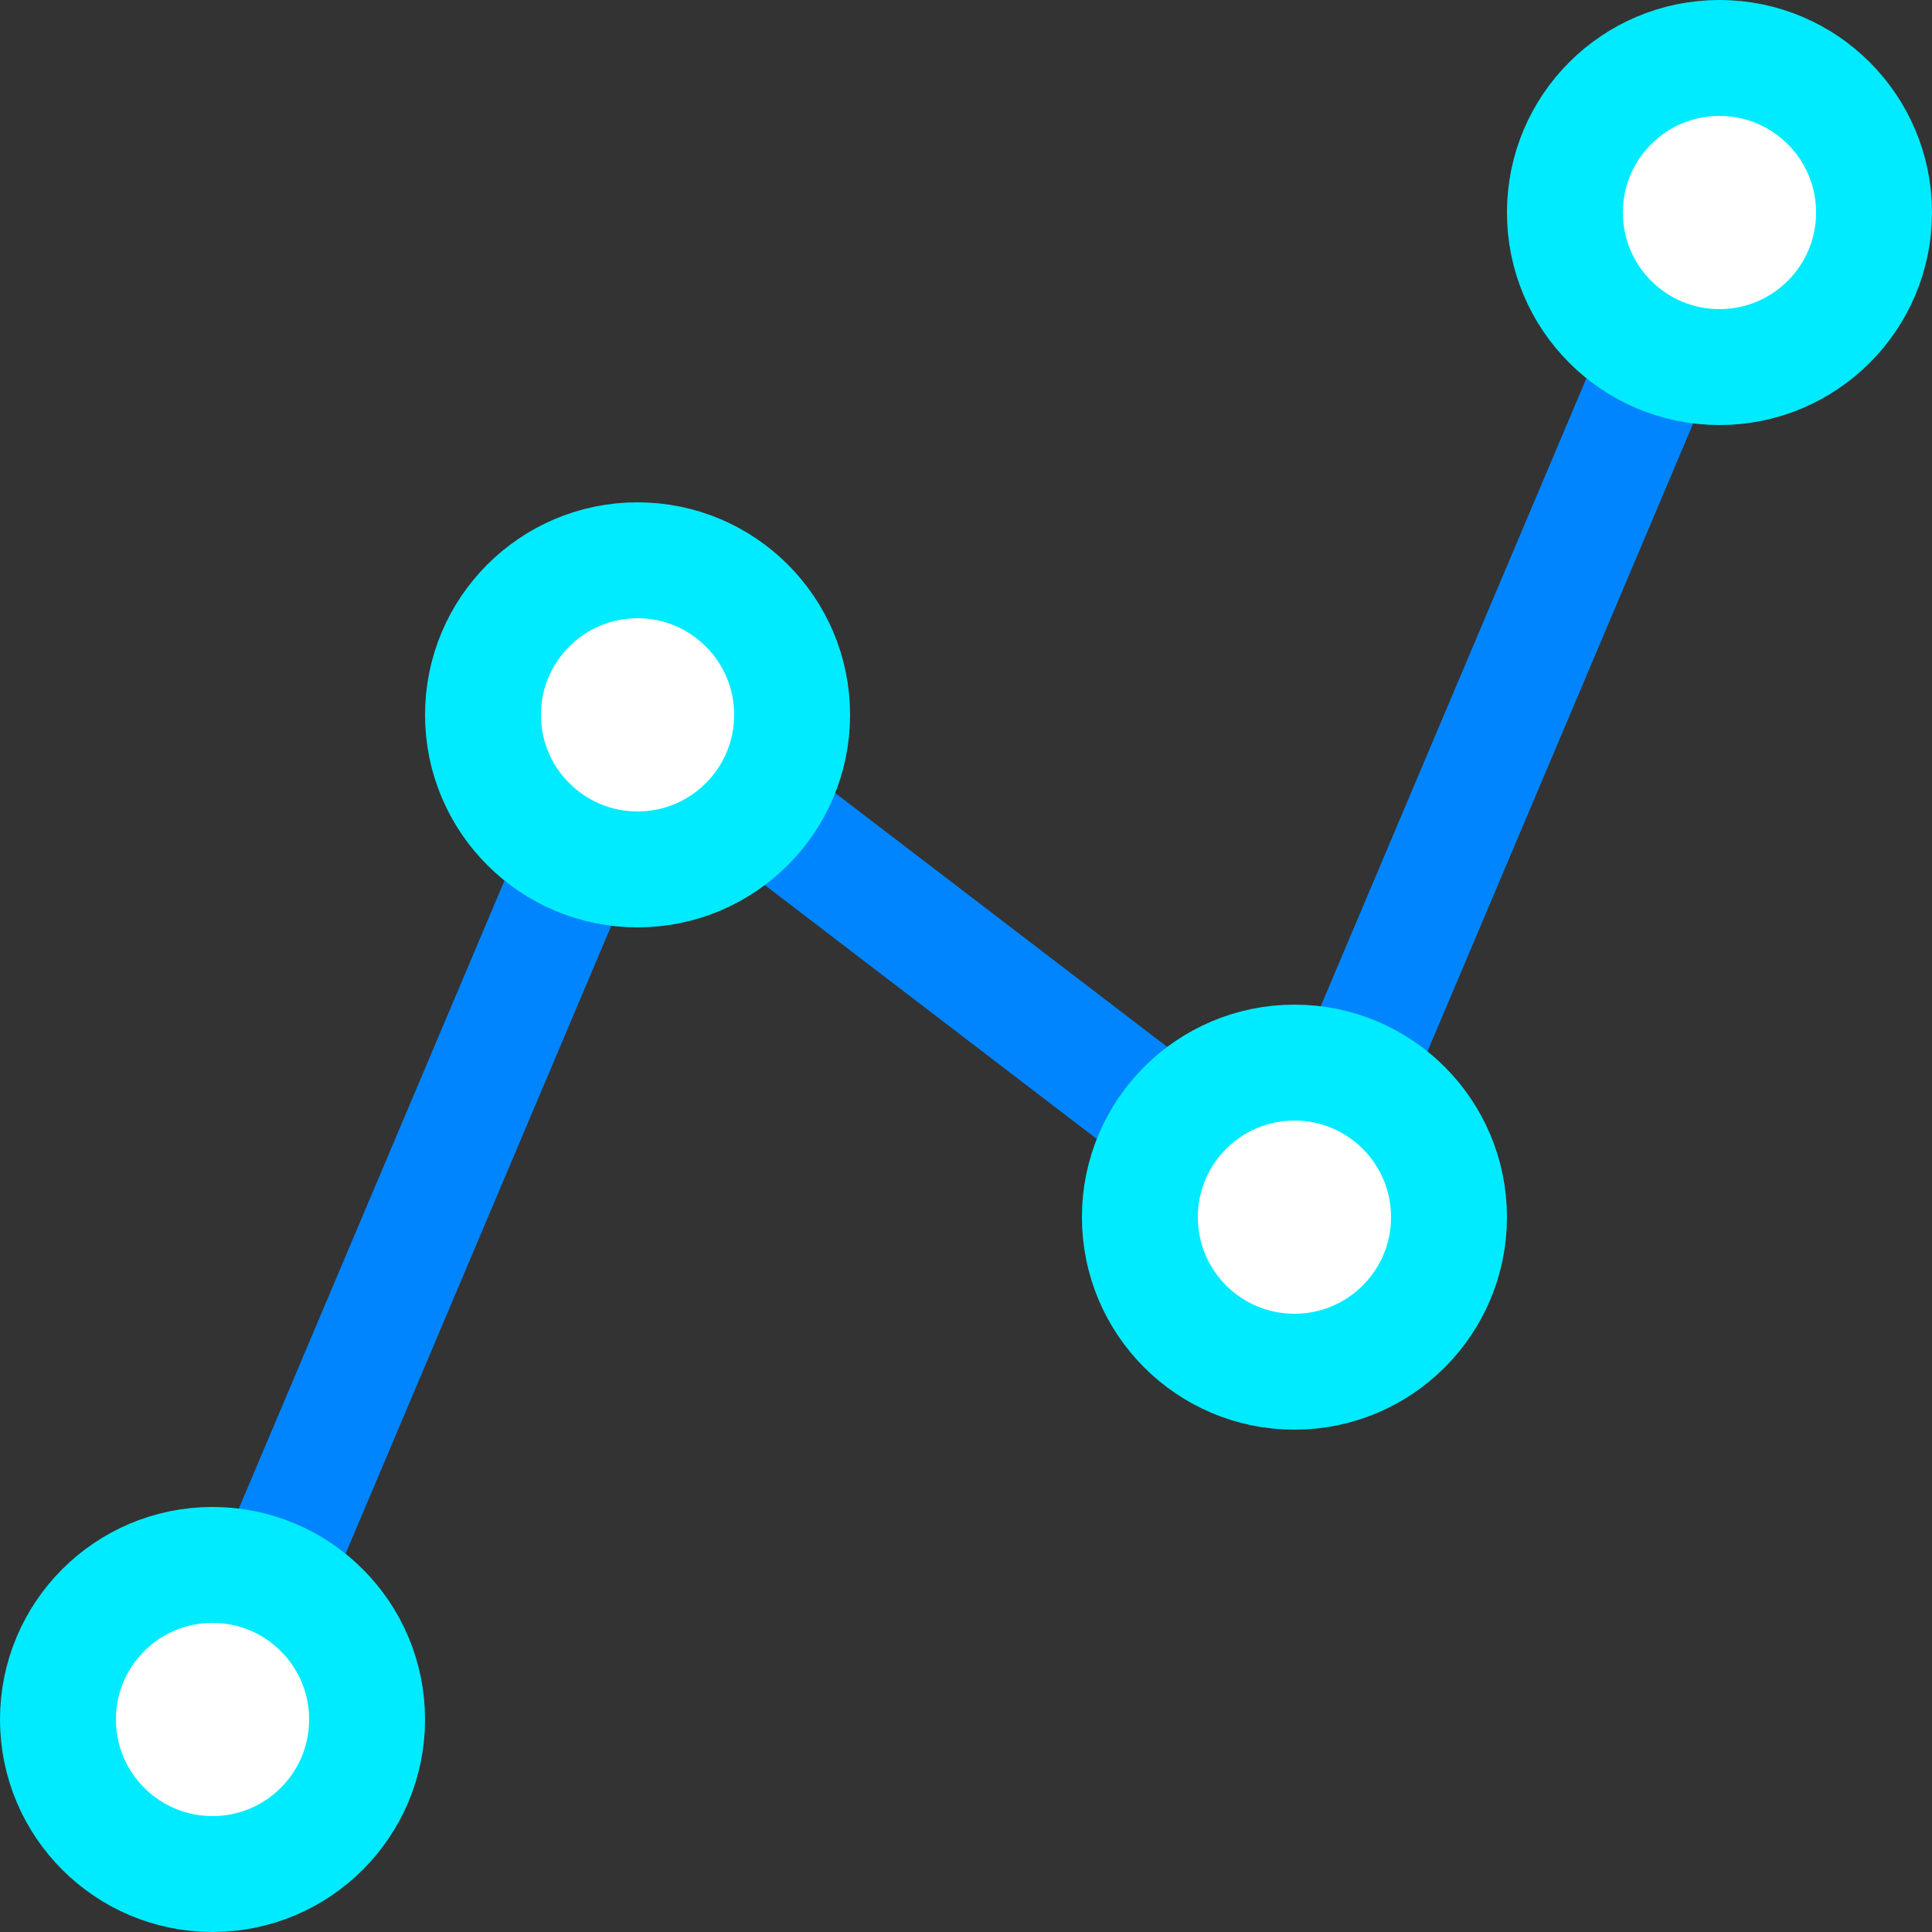
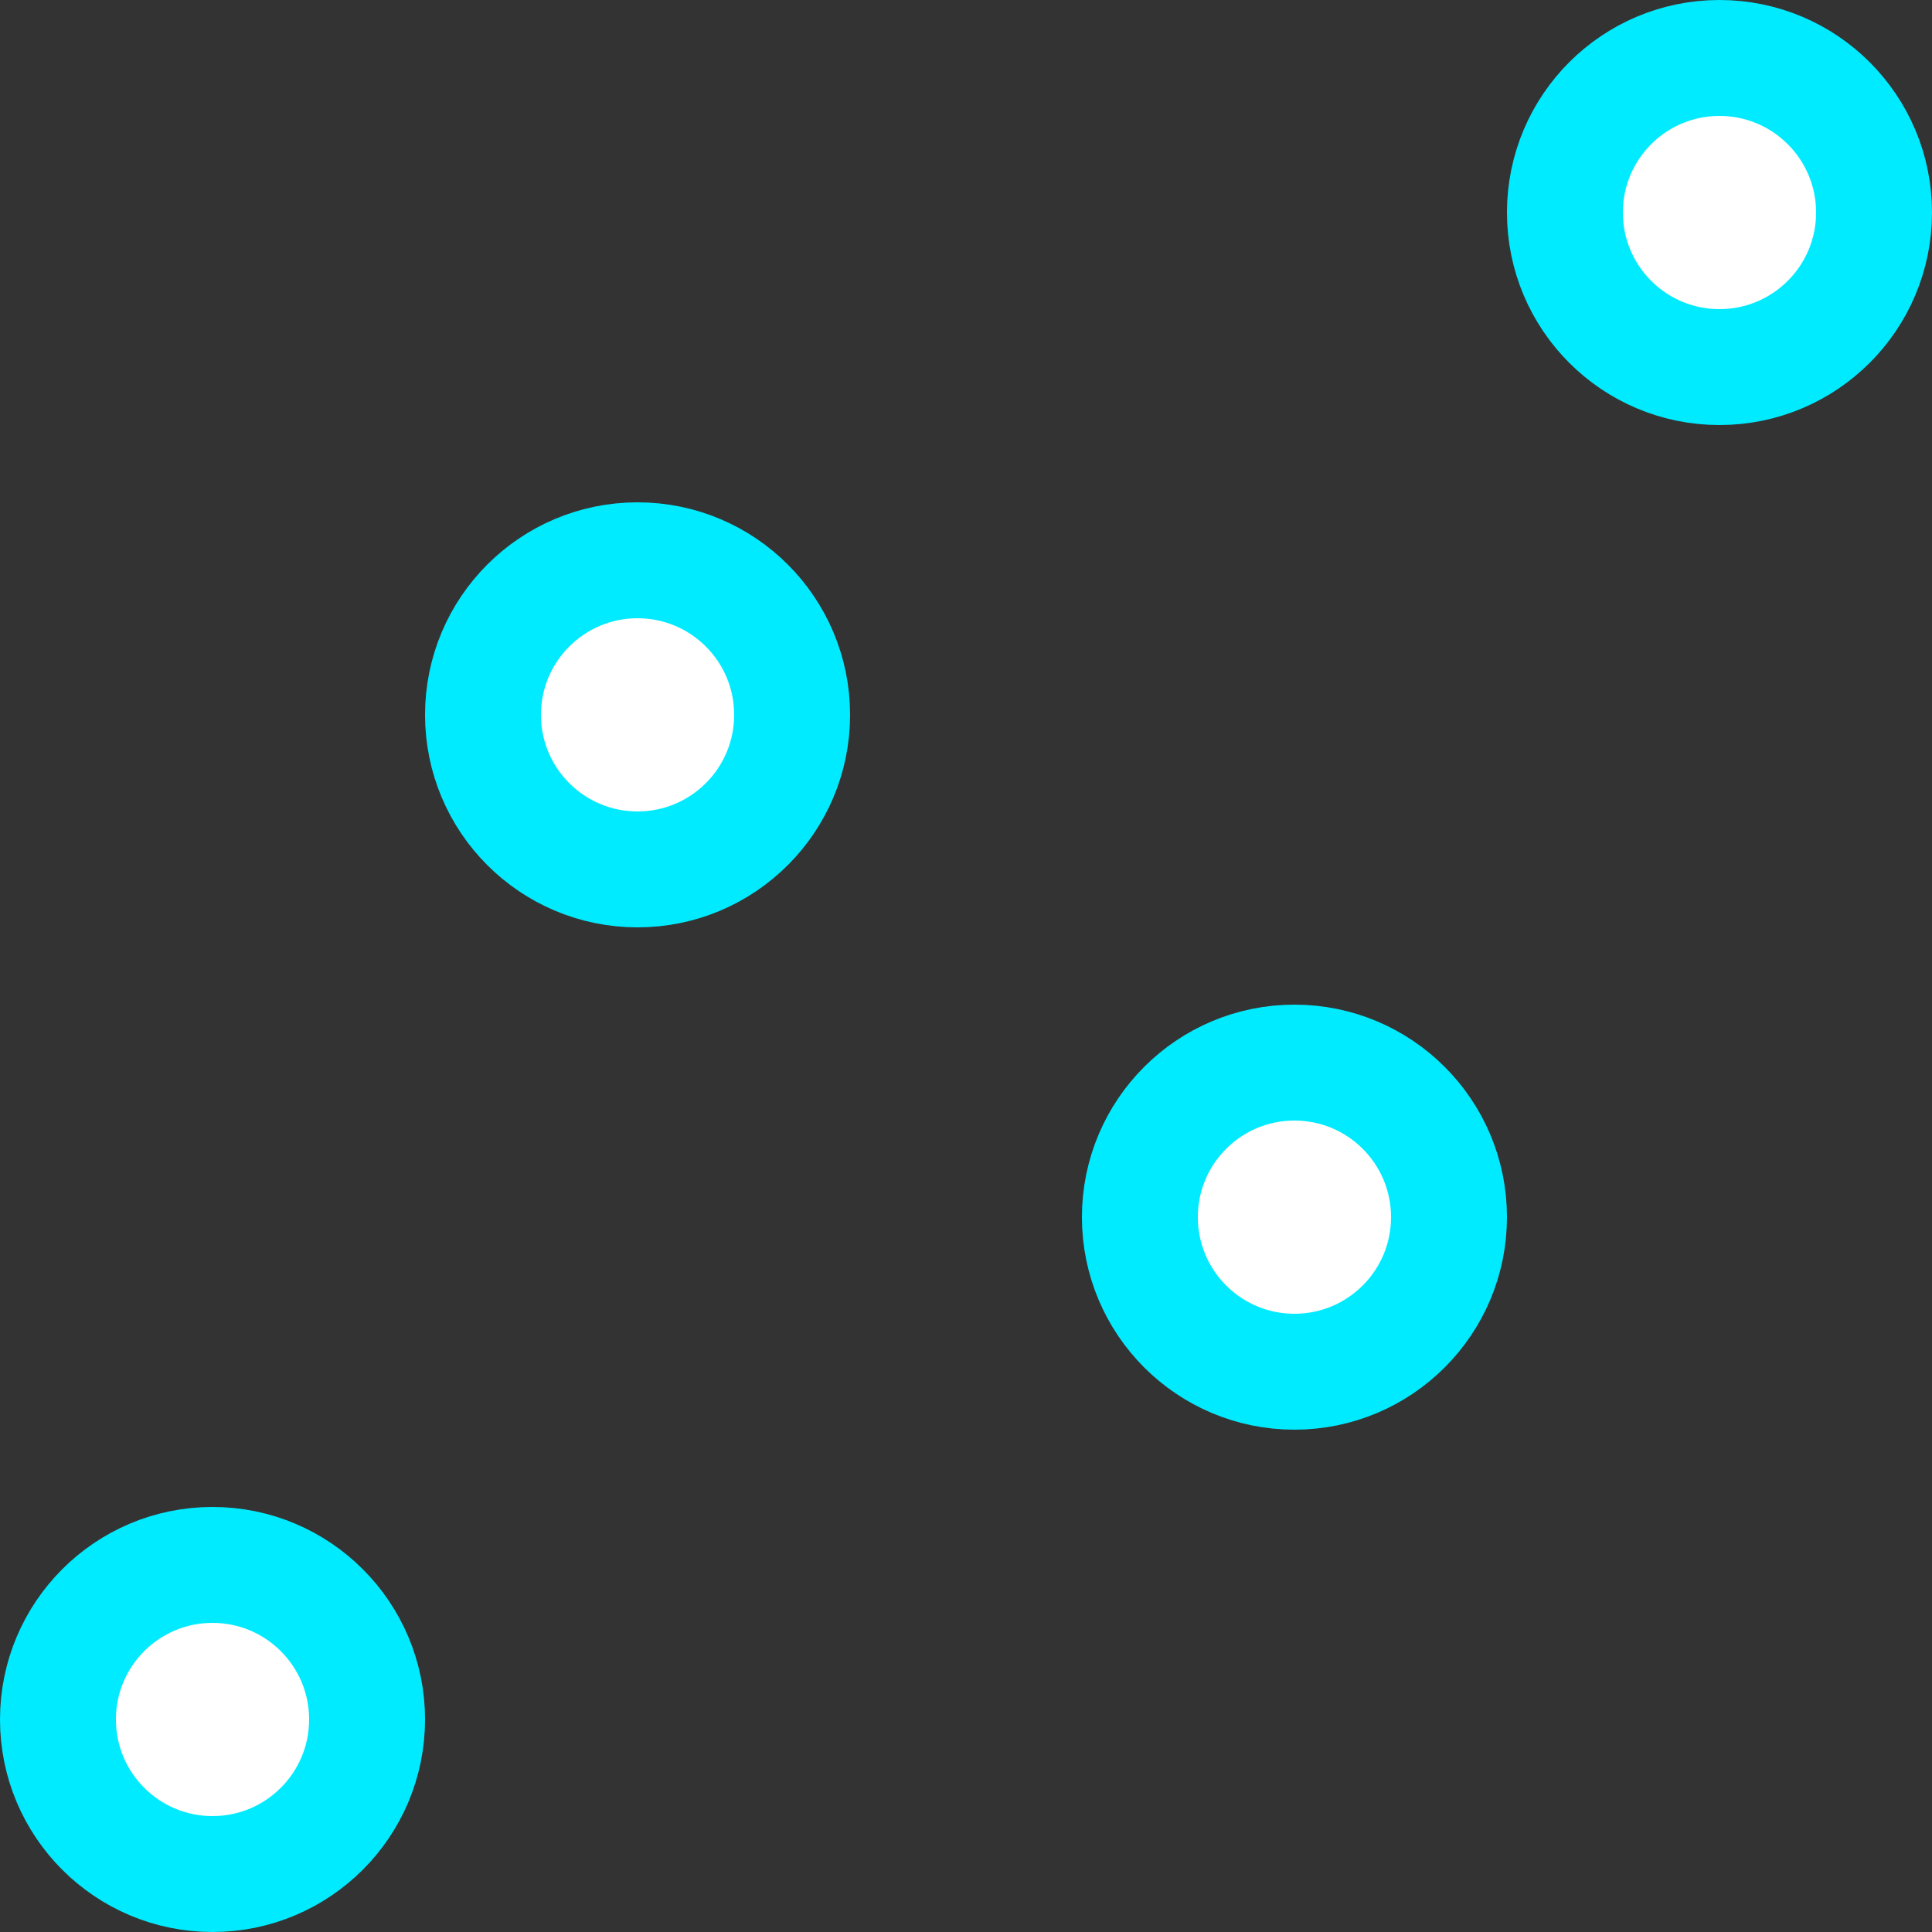
<svg xmlns="http://www.w3.org/2000/svg" id="Layer_1" data-name="Layer 1" viewBox="0 0 50 50">
  <rect x="0" y="0" width="50" height="50" fill="#333333" stroke="none" />
  <defs>
    <style>.cls-1{fill:none;stroke:#0085ff;stroke-linecap:round;stroke-linejoin:round;}.cls-1,.cls-2{stroke-width:3px;}.cls-2{fill:#fff;stroke:#00ebff;stroke-miterlimit:10;}</style>
  </defs>
  <title>icon-track</title>
-   <polyline class="cls-1" points="5.5 44.5 16.5 18.5 33.5 31.5 44.5 5.5" />
  <circle class="cls-2" cx="5.5" cy="44.5" r="4" />
  <circle class="cls-2" cx="44.5" cy="5.5" r="4" />
  <circle class="cls-2" cx="16.5" cy="18.5" r="4" />
  <circle class="cls-2" cx="33.5" cy="31.5" r="4" />
</svg>